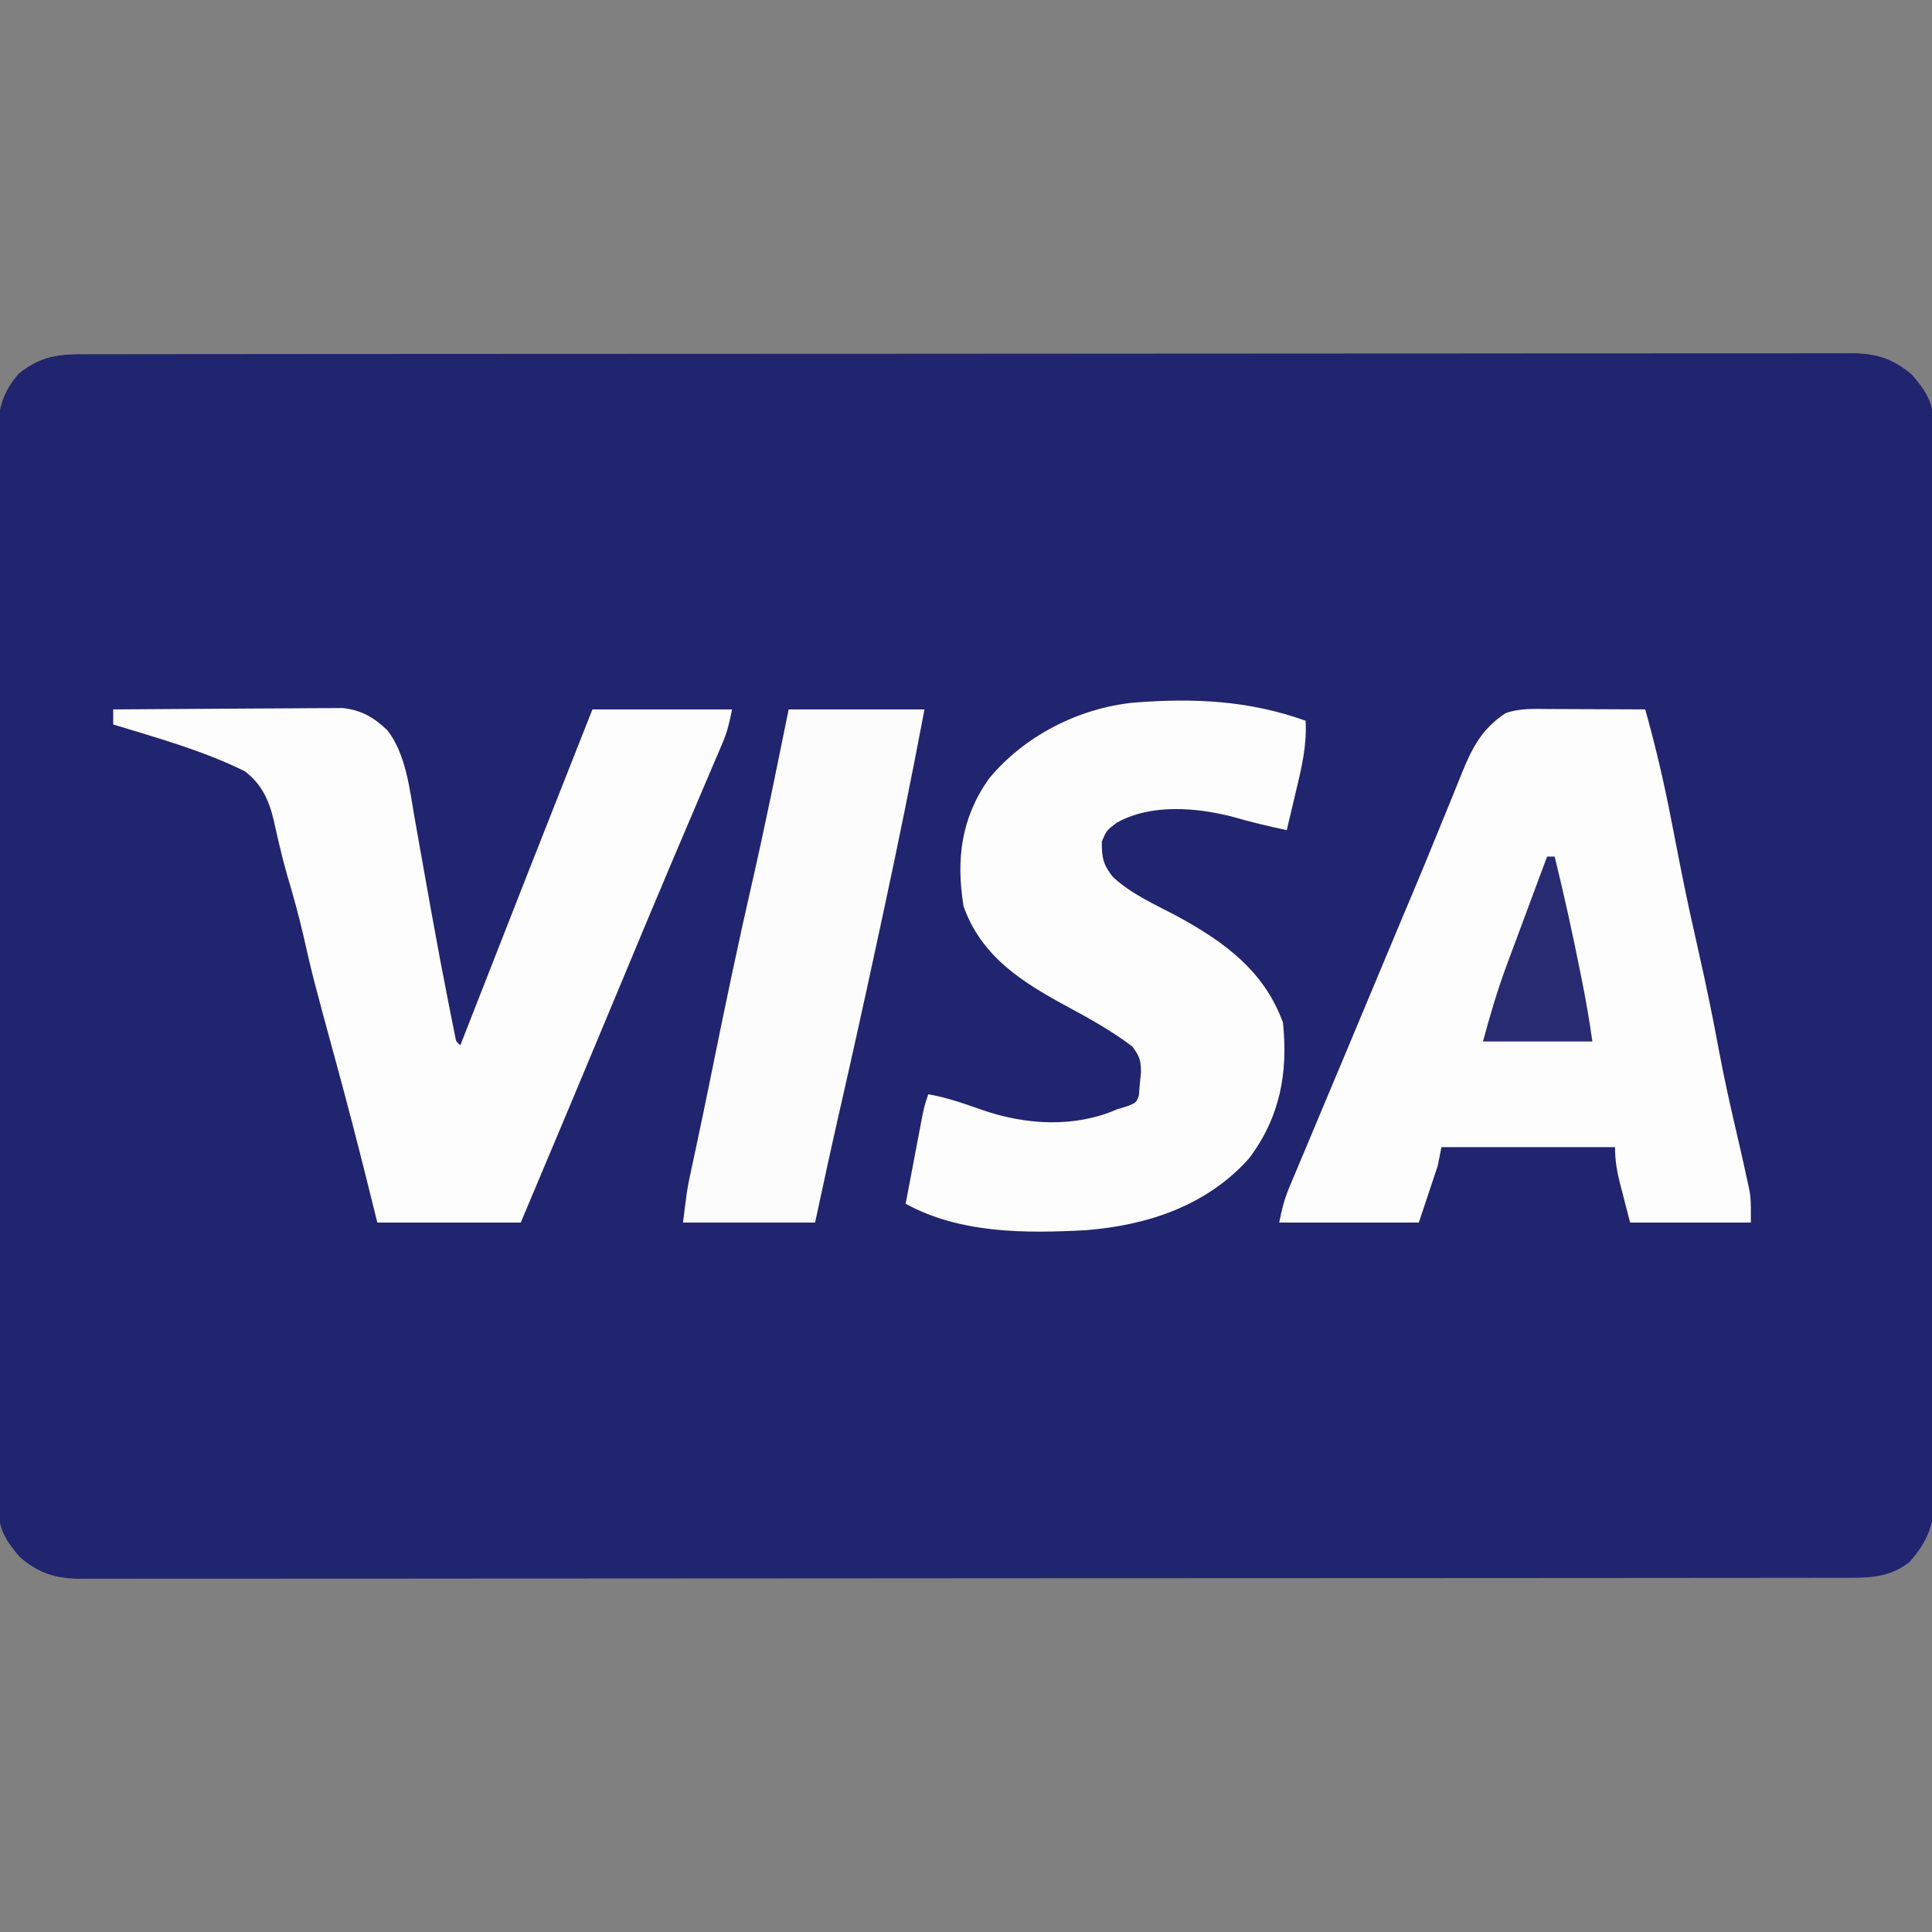
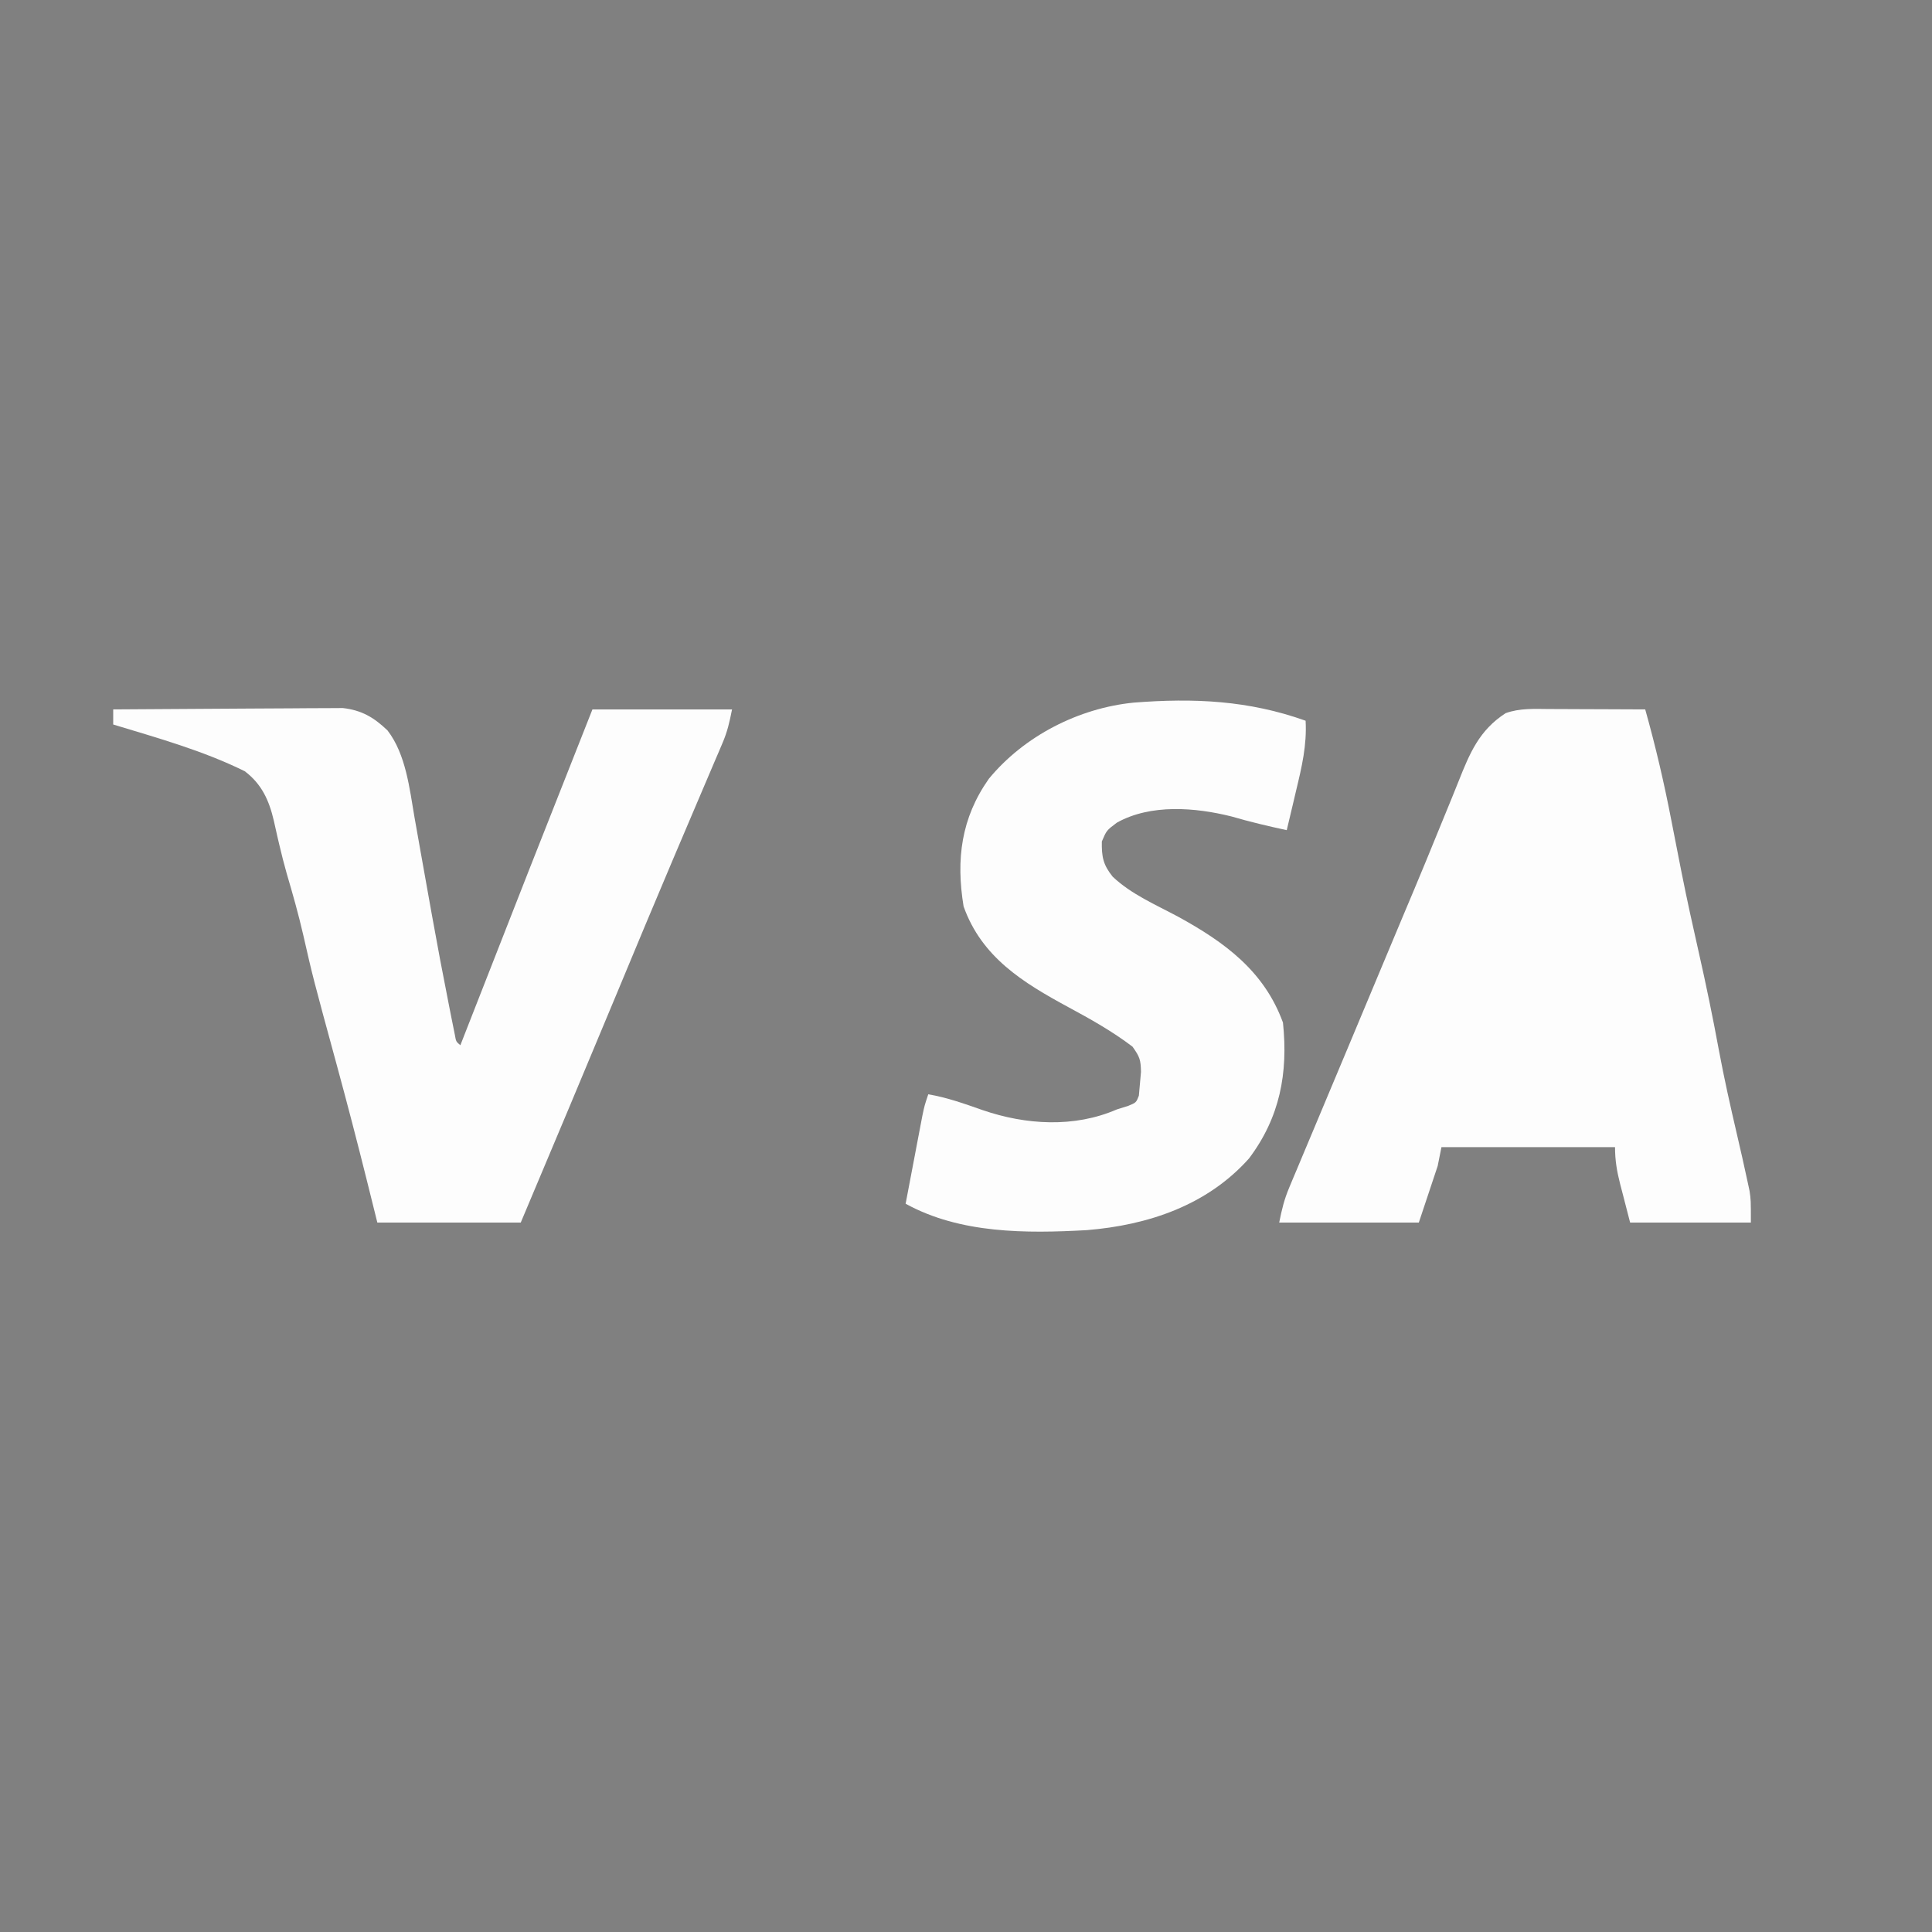
<svg xmlns="http://www.w3.org/2000/svg" version="1.1" width="512" height="512">
  <rect width="100%" height="100%" fill="#808080" stroke="none" />
-   <path d="M0 0 C1.224 -0.003 1.224 -0.003 2.474 -0.006 C5.227 -0.012 7.979 -0.01 10.732 -0.009 C12.719 -0.012 14.706 -0.015 16.692 -0.018 C22.165 -0.026 27.638 -0.028 33.111 -0.029 C39.008 -0.03 44.906 -0.038 50.803 -0.045 C64.376 -0.059 77.95 -0.065 91.523 -0.069 C98.23 -0.072 104.936 -0.075 111.642 -0.079 C134.595 -0.092 157.548 -0.103 180.501 -0.106 C181.942 -0.106 183.382 -0.107 184.823 -0.107 C186.268 -0.107 187.712 -0.107 189.156 -0.107 C192.054 -0.108 194.952 -0.108 197.85 -0.109 C198.568 -0.109 199.287 -0.109 200.027 -0.109 C223.329 -0.113 246.631 -0.129 269.933 -0.152 C294.566 -0.177 319.198 -0.19 343.83 -0.192 C346.533 -0.192 349.236 -0.192 351.94 -0.192 C352.605 -0.192 353.271 -0.192 353.957 -0.192 C364.01 -0.193 374.064 -0.203 384.118 -0.216 C395.551 -0.232 406.984 -0.237 418.417 -0.229 C424.253 -0.225 430.089 -0.226 435.924 -0.24 C441.264 -0.252 446.604 -0.251 451.944 -0.239 C453.878 -0.237 455.812 -0.24 457.746 -0.249 C460.372 -0.26 462.997 -0.253 465.622 -0.241 C466.753 -0.252 466.753 -0.252 467.906 -0.264 C474.338 -0.2 478.851 1.275 483.75 5.506 C487.343 9.698 489.373 12.774 489.386 18.376 C489.395 19.418 489.405 20.46 489.415 21.534 C489.41 22.673 489.406 23.812 489.401 24.985 C489.408 26.2 489.415 27.415 489.422 28.667 C489.437 32.036 489.439 35.404 489.436 38.774 C489.435 42.408 489.452 46.043 489.466 49.678 C489.491 56.798 489.499 63.919 489.501 71.039 C489.502 76.828 489.509 82.617 489.518 88.406 C489.544 104.821 489.558 121.236 489.556 137.652 C489.556 138.537 489.556 139.422 489.556 140.334 C489.556 141.22 489.555 142.106 489.555 143.018 C489.554 157.374 489.583 171.73 489.625 186.086 C489.668 200.829 489.689 215.573 489.686 230.316 C489.685 238.592 489.694 246.868 489.726 255.144 C489.753 262.192 489.76 269.239 489.739 276.286 C489.73 279.88 489.729 283.474 489.755 287.068 C489.783 290.969 489.765 294.869 489.742 298.77 C489.757 299.899 489.772 301.029 489.788 302.193 C489.69 309.679 488.023 314.5 483 320.131 C477.647 324.21 472.541 324.278 466 324.263 C465.183 324.265 464.367 324.267 463.526 324.269 C460.773 324.275 458.02 324.273 455.267 324.272 C453.281 324.274 451.294 324.277 449.307 324.281 C443.834 324.289 438.361 324.291 432.888 324.291 C426.991 324.293 421.094 324.301 415.197 324.308 C401.623 324.322 388.05 324.328 374.476 324.332 C367.77 324.335 361.064 324.338 354.357 324.342 C331.405 324.355 308.452 324.366 285.499 324.369 C284.058 324.369 282.617 324.369 281.176 324.37 C279.732 324.37 278.287 324.37 276.843 324.37 C273.945 324.371 271.048 324.371 268.15 324.372 C267.431 324.372 266.713 324.372 265.973 324.372 C242.671 324.376 219.368 324.392 196.066 324.415 C171.434 324.439 146.802 324.453 122.17 324.454 C119.466 324.455 116.763 324.455 114.06 324.455 C113.061 324.455 113.061 324.455 112.043 324.455 C101.989 324.456 91.936 324.466 81.882 324.479 C70.449 324.495 59.016 324.5 47.582 324.491 C41.747 324.488 35.911 324.489 30.075 324.503 C24.735 324.515 19.396 324.514 14.056 324.502 C12.122 324.5 10.188 324.503 8.253 324.512 C5.628 324.523 3.003 324.515 0.378 324.503 C-0.753 324.515 -0.753 324.515 -1.907 324.526 C-8.338 324.463 -12.851 322.988 -17.75 318.756 C-21.345 314.563 -23.374 311.489 -23.383 305.885 C-23.392 304.841 -23.401 303.798 -23.411 302.724 C-23.405 301.584 -23.4 300.445 -23.395 299.271 C-23.401 298.055 -23.407 296.84 -23.413 295.587 C-23.427 292.216 -23.427 288.846 -23.422 285.475 C-23.419 281.838 -23.434 278.201 -23.446 274.564 C-23.467 267.44 -23.471 260.316 -23.47 253.192 C-23.468 247.401 -23.472 241.61 -23.48 235.818 C-23.482 234.15 -23.484 232.482 -23.486 230.815 C-23.487 229.569 -23.487 229.569 -23.489 228.299 C-23.508 212.595 -23.507 196.892 -23.5 181.189 C-23.494 166.826 -23.515 152.463 -23.548 138.1 C-23.582 123.351 -23.597 108.602 -23.593 93.853 C-23.59 85.573 -23.596 77.293 -23.621 69.013 C-23.642 61.963 -23.645 54.913 -23.626 47.863 C-23.617 44.267 -23.616 40.672 -23.637 37.076 C-23.659 33.175 -23.642 29.274 -23.622 25.373 C-23.634 24.24 -23.647 23.107 -23.66 21.94 C-23.583 15.115 -22.589 10.345 -18 5.131 C-12.026 0.376 -7.432 -0.017 0 0 Z " fill="#21246E" transform="translate(23,93.869)" />
  <path d="M0 0 C0.727 0.001 1.454 0.003 2.202 0.004 C4.515 0.01 6.828 0.022 9.141 0.035 C10.712 0.04 12.284 0.045 13.855 0.049 C17.701 0.06 21.546 0.077 25.391 0.098 C28.14 9.884 30.421 19.665 32.341 29.644 C33.079 33.472 33.833 37.297 34.59 41.121 C34.816 42.267 34.816 42.267 35.048 43.437 C36.448 50.474 37.991 57.476 39.578 64.473 C41.534 73.101 43.316 81.736 44.918 90.436 C46.296 97.826 47.934 105.146 49.641 112.466 C50.641 116.759 51.623 121.055 52.539 125.367 C52.703 126.133 52.867 126.898 53.037 127.687 C53.391 130.098 53.391 130.098 53.391 136.098 C42.831 136.098 32.271 136.098 21.391 136.098 C20.401 132.261 20.401 132.261 19.391 128.348 C19.182 127.549 18.973 126.75 18.758 125.927 C17.89 122.509 17.391 119.646 17.391 116.098 C2.211 116.098 -12.969 116.098 -28.609 116.098 C-28.939 117.748 -29.269 119.398 -29.609 121.098 C-31.259 126.048 -32.909 130.998 -34.609 136.098 C-46.819 136.098 -59.029 136.098 -71.609 136.098 C-70.9 132.553 -70.296 130.025 -68.946 126.806 C-68.603 125.983 -68.26 125.159 -67.906 124.311 C-67.531 123.423 -67.156 122.536 -66.77 121.621 C-66.376 120.68 -65.982 119.738 -65.577 118.768 C-64.28 115.668 -62.976 112.57 -61.672 109.473 C-60.764 107.306 -59.856 105.139 -58.949 102.972 C-57.084 98.52 -55.217 94.07 -53.347 89.62 C-50.427 82.667 -47.52 75.709 -44.615 68.751 C-42.75 64.284 -40.882 59.818 -39.005 55.356 C-38.275 53.622 -37.546 51.887 -36.816 50.152 C-36.463 49.311 -36.109 48.47 -35.744 47.603 C-33.663 42.644 -31.615 37.674 -29.594 32.69 C-28.341 29.604 -27.075 26.525 -25.806 23.446 C-25.226 22.03 -24.654 20.611 -24.089 19.189 C-21.096 11.661 -18.614 5.639 -11.609 1.098 C-7.85 -0.268 -3.946 -0.029 0 0 Z " fill="#FDFDFD" transform="translate(410.609,187.902)" />
  <path d="M0 0 C8.241 -0.07 16.482 -0.123 24.723 -0.155 C28.55 -0.171 32.377 -0.192 36.204 -0.226 C39.899 -0.259 43.595 -0.277 47.291 -0.285 C48.698 -0.29 50.106 -0.301 51.513 -0.317 C53.49 -0.339 55.467 -0.34 57.444 -0.341 C58.567 -0.347 59.691 -0.354 60.849 -0.361 C65.86 0.213 69.073 2.116 72.688 5.562 C77.583 11.902 78.536 21.019 79.867 28.723 C80.027 29.619 80.187 30.515 80.352 31.438 C80.691 33.337 81.027 35.237 81.361 37.137 C82.226 42.06 83.112 46.979 83.996 51.898 C84.255 53.343 84.255 53.343 84.519 54.816 C85.922 62.621 87.388 70.41 88.938 78.188 C89.136 79.2 89.335 80.213 89.541 81.256 C89.722 82.155 89.903 83.054 90.09 83.98 C90.32 85.124 90.32 85.124 90.554 86.29 C90.851 88.02 90.851 88.02 92 89 C92.456 87.832 92.912 86.663 93.383 85.46 C104.52 56.946 115.725 28.46 127 0 C139.21 0 151.42 0 164 0 C163.311 3.447 162.783 5.84 161.46 8.937 C161.143 9.684 160.827 10.432 160.5 11.202 C160.154 12.008 159.807 12.814 159.449 13.645 C159.083 14.505 158.718 15.366 158.341 16.253 C157.545 18.124 156.748 19.994 155.949 21.863 C153.776 26.944 151.62 32.031 149.461 37.117 C149.011 38.176 148.561 39.235 148.098 40.326 C143.28 51.673 138.544 63.054 133.812 74.438 C125.268 94.984 116.649 115.498 108 136 C95.46 136 82.92 136 70 136 C69.093 132.349 68.185 128.699 67.25 124.938 C64.678 114.633 62.007 104.364 59.214 94.117 C52.928 71.037 52.928 71.037 50.348 59.71 C49.096 54.263 47.586 48.916 46 43.559 C45.272 40.969 44.608 38.403 44 35.785 C43.749 34.715 43.749 34.715 43.492 33.623 C43.174 32.252 42.866 30.879 42.57 29.504 C41.311 24.102 39.358 19.785 34.863 16.383 C23.763 10.909 11.812 7.588 0 4 C0 2.68 0 1.36 0 0 Z " fill="#FDFDFD" transform="translate(30,188)" />
-   <path d="M0 0 C0.361 6.44 -0.998 12.197 -2.5 18.438 C-2.738 19.455 -2.977 20.473 -3.223 21.521 C-3.808 24.016 -4.401 26.509 -5 29 C-9.931 27.941 -14.782 26.789 -19.625 25.375 C-29.231 22.97 -41.033 22.005 -50 27 C-52.756 29.068 -52.756 29.068 -54 32 C-54.072 36.031 -53.672 38.164 -51.133 41.324 C-46.235 45.979 -39.713 48.76 -33.811 51.92 C-21.412 58.709 -10.97 66.358 -6 80 C-4.606 93.405 -6.811 105.122 -15 116 C-26.097 128.444 -41.753 133.678 -58 135 C-74.034 135.887 -91.565 135.959 -106 128 C-105.191 123.729 -104.377 119.458 -103.562 115.188 C-103.332 113.973 -103.102 112.758 -102.865 111.506 C-102.643 110.342 -102.421 109.179 -102.191 107.98 C-101.987 106.907 -101.783 105.833 -101.573 104.727 C-101 102 -101 102 -100 99 C-95.019 99.841 -90.364 101.517 -85.615 103.184 C-74.111 107.131 -61.294 107.914 -50 103 C-48.515 102.536 -48.515 102.536 -47 102.062 C-44.901 101.196 -44.901 101.196 -44.188 99.375 C-44.095 98.199 -44.095 98.199 -44 97 C-43.814 95.051 -43.814 95.051 -43.625 93.062 C-43.696 89.866 -43.928 89.101 -45.875 86.375 C-51.225 82.309 -56.984 79.081 -62.891 75.898 C-74.826 69.429 -85.828 62.723 -90.637 49.211 C-92.689 36.723 -91.271 25.776 -83.938 15.375 C-74.572 4.02 -60.14 -3.336 -45.585 -4.797 C-29.637 -6.049 -15.115 -5.405 0 0 Z " fill="#FDFDFD" transform="translate(346,191)" />
-   <path d="M0 0 C11.88 0 23.76 0 36 0 C32.603 17.95 28.979 35.83 25.125 53.688 C24.593 56.162 24.061 58.637 23.529 61.111 C20.264 76.274 16.926 91.418 13.469 106.539 C11.229 116.341 9.12 126.171 7 136 C-4.55 136 -16.1 136 -28 136 C-26.876 127.008 -26.876 127.008 -26.09 123.34 C-25.818 122.057 -25.818 122.057 -25.542 120.748 C-25.342 119.82 -25.143 118.893 -24.938 117.938 C-24.485 115.802 -24.033 113.667 -23.582 111.531 C-23.331 110.345 -23.081 109.159 -22.823 107.938 C-21.907 103.577 -21.022 99.211 -20.137 94.844 C-16.791 78.353 -13.358 61.899 -9.59 45.5 C-6.136 30.385 -3.089 15.193 0 0 Z " fill="#FCFCFD" transform="translate(209,188)" />
-   <path d="M0 0 C0.66 0 1.32 0 2 0 C4.461 9.997 6.666 20.03 8.688 30.125 C8.902 31.191 9.116 32.257 9.337 33.355 C10.371 38.572 11.246 43.725 12 49 C2.43 49 -7.14 49 -17 49 C-15.094 42.011 -13.174 35.351 -10.645 28.613 C-10.185 27.371 -10.185 27.371 -9.716 26.105 C-8.752 23.506 -7.783 20.909 -6.812 18.312 C-6.151 16.532 -5.49 14.751 -4.83 12.971 C-3.225 8.645 -1.614 4.322 0 0 Z " fill="#282B72" transform="translate(410,227)" />
+   <path d="M0 0 C0.361 6.44 -0.998 12.197 -2.5 18.438 C-2.738 19.455 -2.977 20.473 -3.223 21.521 C-3.808 24.016 -4.401 26.509 -5 29 C-9.931 27.941 -14.782 26.789 -19.625 25.375 C-29.231 22.97 -41.033 22.005 -50 27 C-52.756 29.068 -52.756 29.068 -54 32 C-54.072 36.031 -53.672 38.164 -51.133 41.324 C-46.235 45.979 -39.713 48.76 -33.811 51.92 C-21.412 58.709 -10.97 66.358 -6 80 C-4.606 93.405 -6.811 105.122 -15 116 C-26.097 128.444 -41.753 133.678 -58 135 C-74.034 135.887 -91.565 135.959 -106 128 C-105.191 123.729 -104.377 119.458 -103.562 115.188 C-103.332 113.973 -103.102 112.758 -102.865 111.506 C-102.643 110.342 -102.421 109.179 -102.191 107.98 C-101.987 106.907 -101.783 105.833 -101.573 104.727 C-101 102 -101 102 -100 99 C-95.019 99.841 -90.364 101.517 -85.615 103.184 C-74.111 107.131 -61.294 107.914 -50 103 C-48.515 102.536 -48.515 102.536 -47 102.062 C-44.901 101.196 -44.901 101.196 -44.188 99.375 C-43.814 95.051 -43.814 95.051 -43.625 93.062 C-43.696 89.866 -43.928 89.101 -45.875 86.375 C-51.225 82.309 -56.984 79.081 -62.891 75.898 C-74.826 69.429 -85.828 62.723 -90.637 49.211 C-92.689 36.723 -91.271 25.776 -83.938 15.375 C-74.572 4.02 -60.14 -3.336 -45.585 -4.797 C-29.637 -6.049 -15.115 -5.405 0 0 Z " fill="#FDFDFD" transform="translate(346,191)" />
</svg>